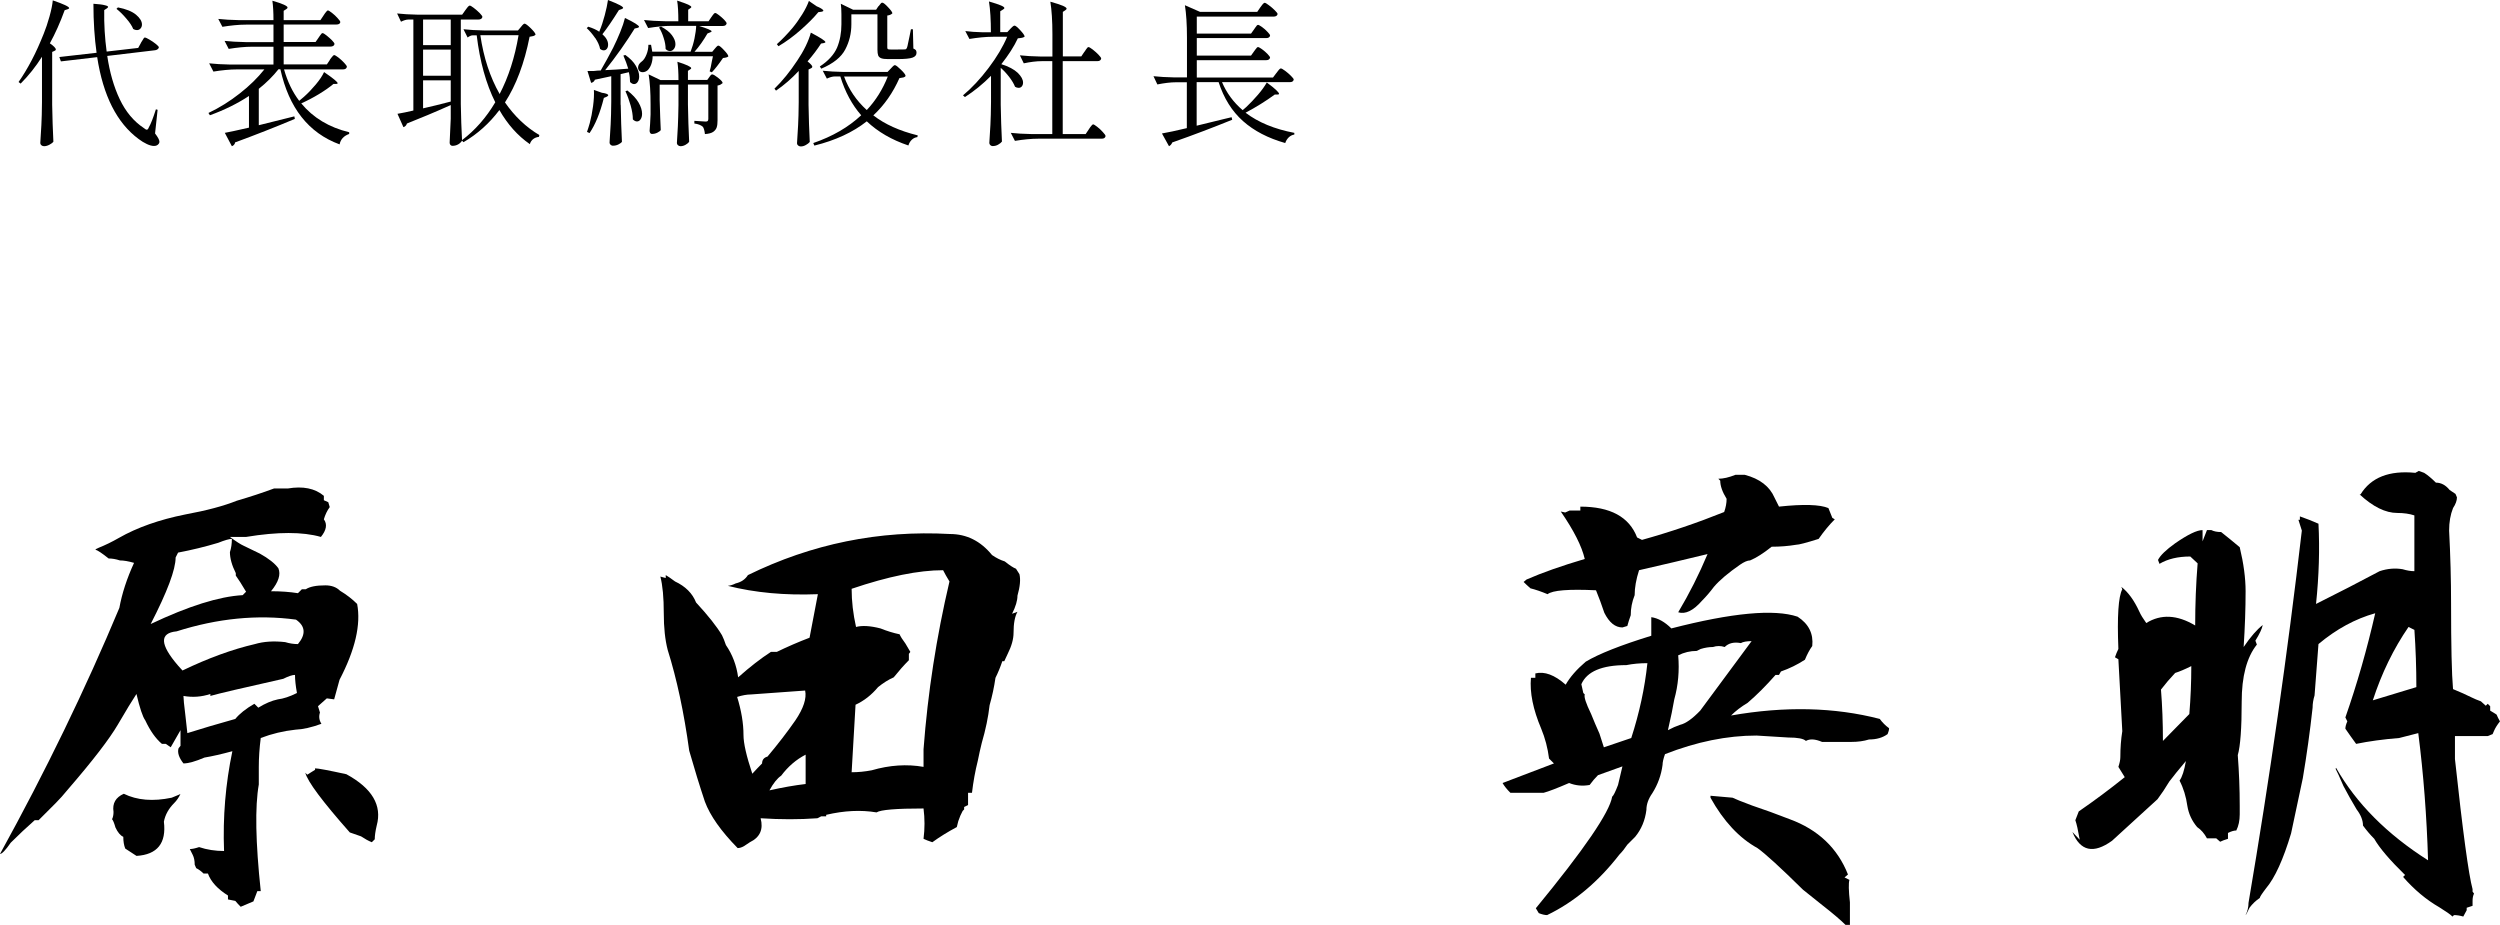
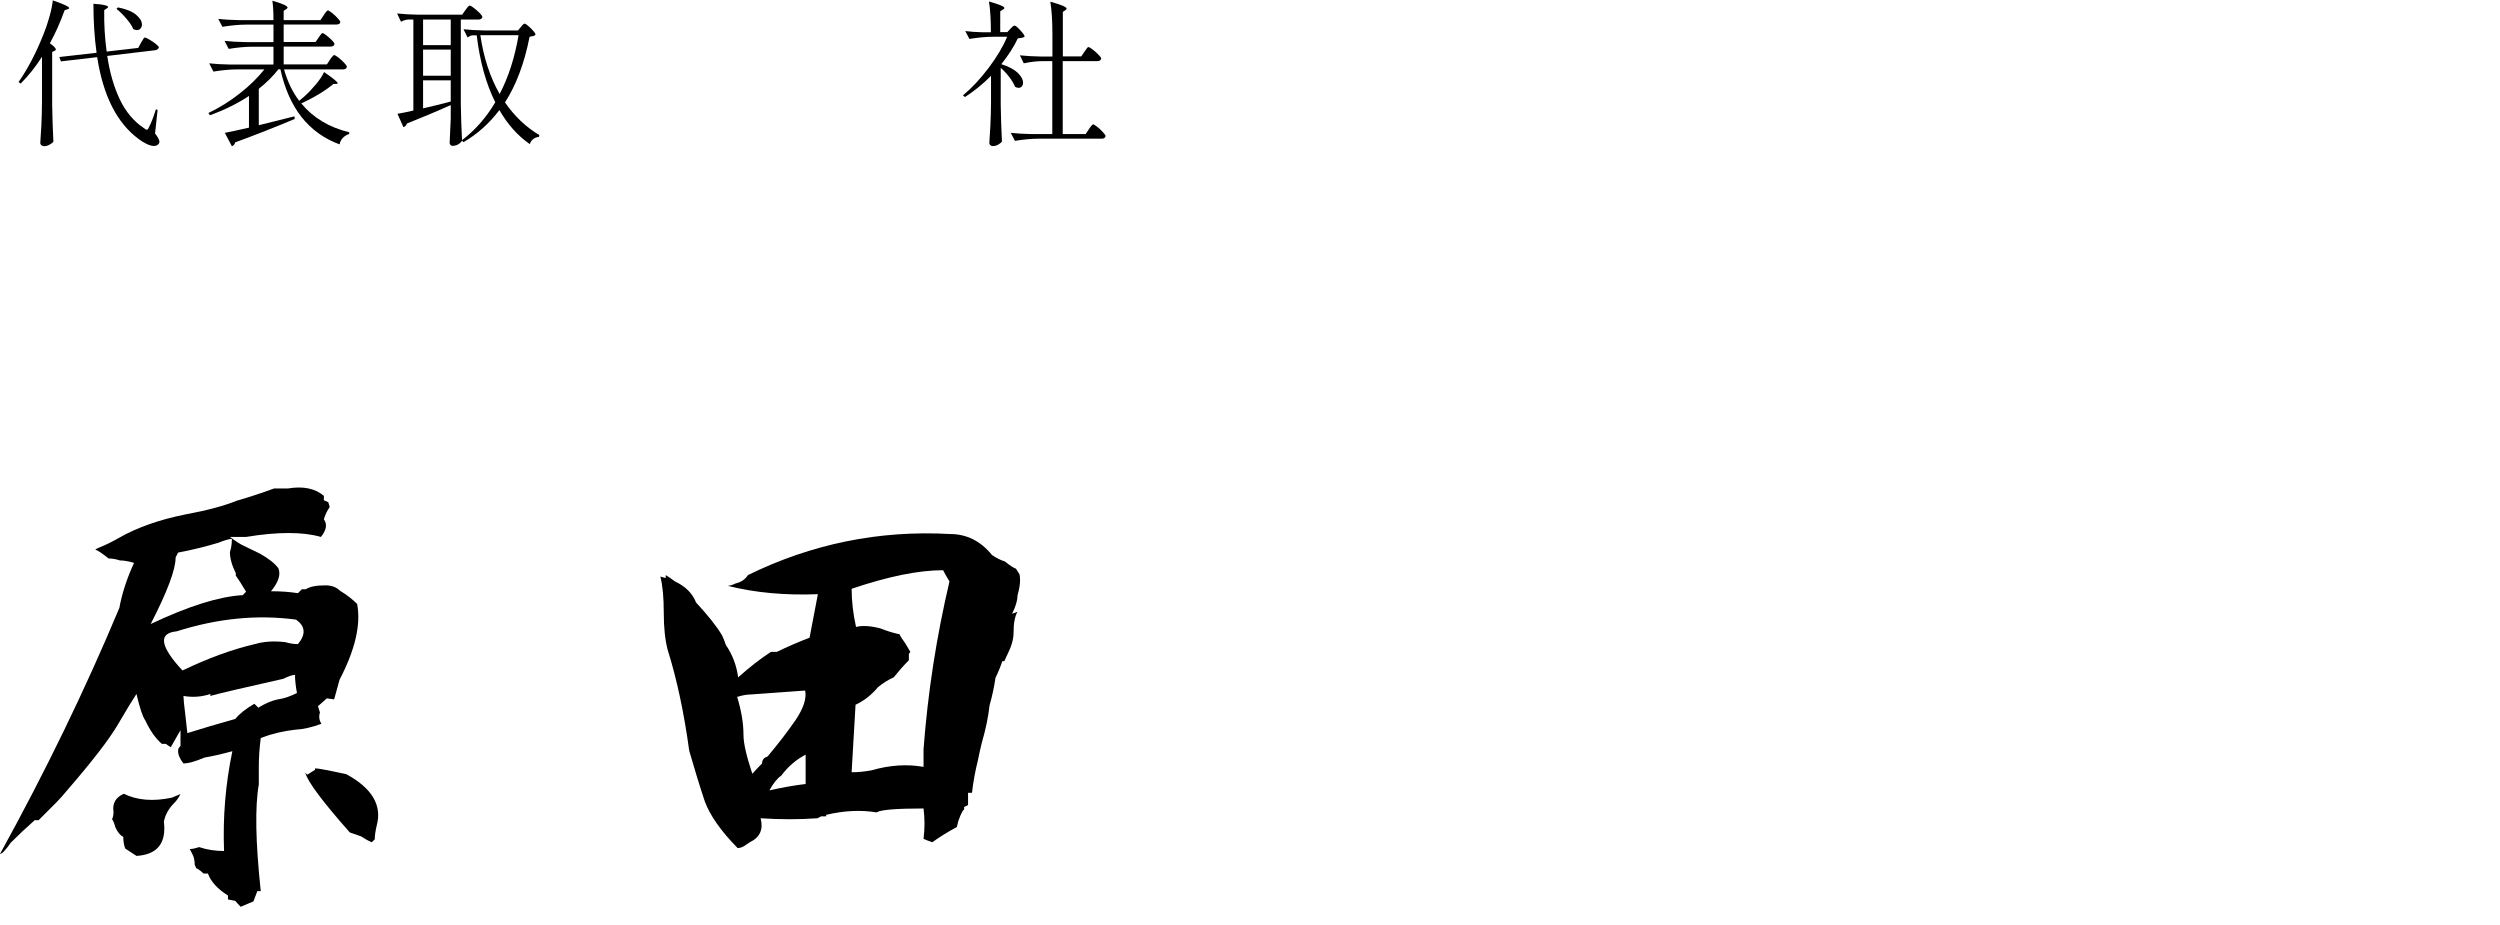
<svg xmlns="http://www.w3.org/2000/svg" version="1.1" x="0px" y="0px" viewBox="0 0 206.051 76.23" style="enable-background:new 0 0 206.051 76.23;" xml:space="preserve">
  <g id="Layer_2">
</g>
  <g id="p_1_">
    <g>
      <g>
        <path d="M3.48,4.65c-0.55,0.87-1.15,1.61-1.78,2.24l-0.17-0.13     c0.36-0.51,0.72-1.11,1.08-1.79s0.68-1.41,0.99-2.18     c0.17-0.42,0.33-0.89,0.48-1.43s0.24-0.98,0.27-1.33c0.9,0.31,1.35,0.52,1.35,0.64     c0,0.03-0.04,0.06-0.12,0.09l-0.25,0.08c-0.37,1.02-0.78,1.93-1.22,2.73     c0.33,0.23,0.49,0.4,0.49,0.51c0,0.05-0.04,0.09-0.12,0.12L4.3,4.28     v4.35c0.02,1.07,0.05,2.09,0.1,3.05c-0.07,0.09-0.18,0.17-0.33,0.25     c-0.15,0.08-0.3,0.12-0.44,0.12c-0.09,0-0.16-0.03-0.22-0.08     c-0.06-0.05-0.09-0.11-0.09-0.18c0.03-0.51,0.06-1.01,0.09-1.49     s0.04-1.11,0.05-1.89V4.67L3.48,4.65z M11.62,3.52     c0.03-0.05,0.07-0.12,0.12-0.19c0.04-0.08,0.08-0.14,0.11-0.18     s0.06-0.06,0.1-0.06c0.05,0,0.17,0.06,0.36,0.17     c0.19,0.11,0.37,0.23,0.53,0.36c0.16,0.13,0.25,0.22,0.25,0.28     s-0.04,0.11-0.1,0.16c-0.06,0.04-0.12,0.07-0.2,0.08L8.84,4.61     c0.2,1.35,0.54,2.54,1.03,3.57c0.49,1.03,1.15,1.82,1.98,2.37     c0.11,0.1,0.2,0.14,0.25,0.14c0.06,0,0.12-0.06,0.17-0.2     c0.16-0.27,0.35-0.76,0.58-1.48l0.14,0.04L12.78,11     c0.24,0.31,0.36,0.54,0.36,0.68c0,0.07-0.02,0.12-0.05,0.16     c-0.09,0.13-0.22,0.19-0.4,0.19c-0.16,0-0.36-0.05-0.59-0.16     c-0.23-0.11-0.45-0.24-0.67-0.41c-1.79-1.32-2.93-3.57-3.42-6.75     L5.02,5.06L4.89,4.7l3.07-0.35c-0.17-1.21-0.26-2.56-0.26-4.04     c0.45,0.03,0.76,0.07,0.94,0.12c0.18,0.04,0.27,0.09,0.27,0.14     c0,0.03-0.03,0.07-0.1,0.12l-0.22,0.14c-0.02,1.17,0.05,2.31,0.2,3.42l2.6-0.3     l0.23-0.42L11.62,3.52z M9.72,0.61c0.67,0.13,1.16,0.33,1.49,0.6     c0.32,0.27,0.49,0.54,0.49,0.81c0,0.13-0.04,0.24-0.12,0.33     s-0.18,0.13-0.3,0.13c-0.1,0-0.2-0.03-0.3-0.09     c-0.1-0.25-0.29-0.54-0.56-0.85c-0.27-0.32-0.54-0.59-0.82-0.81     C9.6,0.73,9.72,0.61,9.72,0.61z" />
        <path d="M27.18,4.93c0,0,0.06-0.09,0.12-0.16s0.1-0.13,0.14-0.17     c0.04-0.04,0.08-0.06,0.11-0.06c0.05,0,0.16,0.07,0.34,0.2     c0.17,0.13,0.33,0.28,0.48,0.44s0.22,0.26,0.22,0.33     c-0.03,0.14-0.14,0.21-0.32,0.21h-4.86c0.29,1.01,0.7,1.87,1.25,2.59     l0.39-0.33c0.35-0.31,0.67-0.65,0.98-1.02s0.54-0.71,0.68-1.02     c0.75,0.51,1.12,0.82,1.12,0.92c0,0.03-0.04,0.05-0.12,0.06h-0.23     c-0.32,0.27-0.72,0.55-1.2,0.84c-0.48,0.29-0.96,0.54-1.45,0.76     C25.81,9.71,27.13,10.5,28.78,10.9v0.14     c-0.45,0.16-0.71,0.45-0.79,0.86c-2.56-0.94-4.18-3.01-4.88-6.19     h-0.16c-0.44,0.56-0.98,1.1-1.62,1.61v3l2.93-0.73l0.04,0.21     c-1.61,0.68-3.25,1.32-4.93,1.94c0,0.08-0.04,0.15-0.09,0.2     C19.23,12,19.17,12.03,19.11,12.05l-0.58-1.1     c0.37-0.07,1.04-0.21,1.99-0.43V7.91     c-0.94,0.62-2.01,1.15-3.22,1.59l-0.12-0.19     c0.91-0.43,1.77-0.97,2.57-1.6c0.81-0.63,1.49-1.3,2.04-1.99     h-2.25c-0.62,0-1.27,0.07-1.95,0.18l-0.35-0.68     c0.48,0.05,1.05,0.09,1.73,0.1h3.57v-1.47h-1.74     c-0.62,0-1.27,0.07-1.95,0.18l-0.34-0.66     c0.48,0.05,1.05,0.09,1.73,0.1h2.3V2.03h-2.26     c-0.62,0-1.27,0.07-1.95,0.18l-0.34-0.65c0.48,0.05,1.05,0.09,1.73,0.1h2.82     c0-0.65-0.03-1.18-0.09-1.6c0.83,0.24,1.25,0.43,1.25,0.56c0,0.04-0.03,0.09-0.1,0.13     l-0.22,0.14v0.77h3.03l0.26-0.39c0,0,0.07-0.1,0.12-0.18     c0.06-0.07,0.1-0.13,0.14-0.17c0.03-0.04,0.07-0.06,0.1-0.06     c0.05,0,0.16,0.07,0.33,0.2s0.33,0.28,0.47,0.44c0.15,0.16,0.22,0.26,0.22,0.33     c-0.03,0.13-0.14,0.19-0.32,0.19h-4.35v1.44h2.63l0.25-0.36     c0,0,0.06-0.09,0.11-0.16c0.05-0.07,0.09-0.12,0.12-0.16     s0.07-0.05,0.1-0.05c0.05,0,0.16,0.06,0.32,0.19     c0.16,0.13,0.31,0.26,0.45,0.4c0.14,0.14,0.21,0.25,0.21,0.31     c-0.03,0.14-0.15,0.21-0.34,0.21h-3.85v1.47h3.56l0.26-0.39L27.18,4.93z" />
        <path d="M44.45,11.14l-0.03,0.14c-0.18,0.02-0.34,0.08-0.47,0.18     s-0.23,0.24-0.28,0.42c-1.01-0.7-1.84-1.64-2.51-2.81     c-0.82,1.09-1.81,1.98-2.96,2.65l-0.13-0.14v0.04     c-0.07,0.1-0.17,0.2-0.31,0.28s-0.3,0.12-0.48,0.12     c-0.06,0-0.11-0.03-0.16-0.08c-0.04-0.05-0.06-0.11-0.06-0.18     c0.03-0.49,0.06-1.14,0.09-1.98V8.66     c-1.34,0.6-2.55,1.1-3.61,1.52c-0.05,0.16-0.15,0.26-0.29,0.3     L32.76,9.38c0.36-0.06,0.8-0.15,1.31-0.27v-7.5h-0.4     c-0.19,0-0.4,0.07-0.62,0.18l-0.32-0.68c0.48,0.05,1.05,0.09,1.73,0.1     h3.63l0.27-0.38c0,0,0.07-0.09,0.12-0.16s0.1-0.13,0.14-0.16s0.07-0.05,0.1-0.05     c0.05,0,0.16,0.06,0.34,0.2c0.17,0.13,0.33,0.27,0.48,0.42     c0.15,0.15,0.22,0.26,0.22,0.32c-0.03,0.14-0.15,0.21-0.34,0.21h-1.44v6.96     c0.02,1.08,0.05,2.08,0.1,2.98c1.07-0.81,1.99-1.85,2.74-3.12     c-0.76-1.52-1.27-3.36-1.53-5.52h-0.31     c-0.15,0-0.29,0.07-0.44,0.18l-0.34-0.68     c0.48,0.05,1.05,0.09,1.73,0.1h2.76l0.23-0.27c0,0,0.07-0.09,0.14-0.17     s0.13-0.12,0.18-0.12c0.08,0,0.25,0.13,0.51,0.38c0.26,0.26,0.39,0.43,0.39,0.53     c-0.05,0.05-0.11,0.09-0.18,0.11s-0.17,0.04-0.31,0.06     c-0.43,2.18-1.11,3.99-2.03,5.41c0.79,1.14,1.74,2.05,2.85,2.7     L44.45,11.14z M34.87,3.72h2.28V1.61h-2.28     C34.87,1.61,34.87,3.72,34.87,3.72z M34.87,6.24h2.28V4.09h-2.28     V6.24z M37.15,6.62h-2.28v2.31c0.7-0.16,1.46-0.34,2.28-0.56V6.61     V6.62z M39.59,2.9C39.86,4.75,40.39,6.36,41.18,7.75     c0.73-1.4,1.25-3.01,1.56-4.85C42.74,2.9,39.59,2.9,39.59,2.9z" />
-         <path d="M49.05,3.13c-0.22-0.32-0.45-0.59-0.69-0.81l0.12-0.12     c0.36,0.11,0.67,0.25,0.92,0.42v-0.04C49.57,2.19,49.71,1.75,49.84,1.27     C49.97,0.78,50.06,0.36,50.11,0c0.46,0.18,0.78,0.32,0.97,0.42     c0.19,0.1,0.28,0.18,0.28,0.23c0,0.03-0.04,0.07-0.12,0.1L51.01,0.83     c-0.53,0.85-0.98,1.51-1.36,1.99c0.31,0.28,0.47,0.56,0.47,0.86     c0,0.14-0.03,0.25-0.1,0.34s-0.16,0.13-0.26,0.13s-0.2-0.04-0.3-0.12     c-0.05-0.28-0.19-0.58-0.4-0.9L49.05,3.13z M49.65,7.65     c0.32,0.05,0.48,0.12,0.48,0.2c0,0.04-0.05,0.09-0.14,0.13     l-0.22,0.09c-0.31,1.25-0.71,2.21-1.18,2.9l-0.21-0.1     c0.07-0.2,0.15-0.44,0.23-0.73c0.11-0.41,0.2-0.87,0.27-1.39     c0.07-0.52,0.09-0.97,0.07-1.34l0.7,0.25V7.65z M51.16,8.64     c0.02,1.07,0.05,2.09,0.1,3.05c-0.06,0.08-0.16,0.15-0.3,0.22     s-0.29,0.1-0.46,0.1c-0.06,0-0.12-0.03-0.18-0.08     c-0.06-0.06-0.08-0.11-0.08-0.18c0.03-0.51,0.06-1.01,0.09-1.49     s0.04-1.11,0.05-1.89V6.28l-1.35,0.29c-0.05,0.14-0.16,0.23-0.31,0.26     l-0.3-0.98h0.53c0.23-0.03,0.41-0.04,0.56-0.04     c0.36-0.62,0.7-1.24,1.03-1.88c0.21-0.42,0.4-0.85,0.58-1.29     s0.31-0.83,0.39-1.16c0.77,0.37,1.16,0.62,1.16,0.73     c0,0.03-0.04,0.06-0.13,0.09l-0.23,0.05c-0.3,0.49-0.68,1.06-1.12,1.69     c-0.45,0.63-0.88,1.21-1.31,1.74C50.49,5.75,51.12,5.72,51.78,5.66     c-0.1-0.33-0.23-0.69-0.4-1.08l0.16-0.05     c0.4,0.29,0.69,0.58,0.87,0.9c0.18,0.31,0.27,0.6,0.27,0.87     c0,0.18-0.04,0.33-0.12,0.45c-0.08,0.12-0.18,0.18-0.3,0.18     c-0.11,0-0.22-0.06-0.33-0.17c0-0.24-0.03-0.51-0.1-0.81     l-0.68,0.16v2.52L51.16,8.64z M51.71,7.46     C52.13,7.79,52.44,8.12,52.63,8.45s0.29,0.64,0.29,0.92     c0,0.19-0.04,0.34-0.12,0.46c-0.08,0.12-0.18,0.18-0.3,0.18     c-0.11,0-0.23-0.06-0.34-0.17c0-0.34-0.06-0.72-0.18-1.14     s-0.26-0.81-0.43-1.18C51.55,7.52,51.71,7.46,51.71,7.46z M59.67,4.13     c0.24,0.25,0.36,0.42,0.36,0.52c-0.07,0.07-0.22,0.11-0.44,0.13     C59.23,5.31,58.92,5.7,58.67,5.96l-0.18-0.08     c0.06-0.19,0.12-0.46,0.18-0.82c0.02-0.07,0.05-0.21,0.09-0.42h-4.97     c0,0.26-0.05,0.49-0.12,0.68s-0.17,0.34-0.28,0.46     c-0.13,0.11-0.27,0.17-0.42,0.17c-0.16,0-0.27-0.06-0.34-0.2     c-0.03-0.07-0.04-0.13-0.04-0.18c0-0.18,0.1-0.35,0.29-0.49     c0.16-0.11,0.29-0.31,0.4-0.58s0.16-0.54,0.16-0.81h0.22     l0.1,0.57h3.16c0.13-0.34,0.24-0.7,0.32-1.09     c0.08-0.39,0.13-0.74,0.14-1.04h-2.01c-0.62,0-1.27,0.07-1.95,0.18     l-0.34-0.66c0.48,0.05,1.05,0.09,1.73,0.1h1.1c0-0.72-0.03-1.29-0.1-1.7     c0.43,0.14,0.74,0.25,0.91,0.33s0.26,0.15,0.26,0.2c0,0.03-0.03,0.07-0.09,0.1     l-0.17,0.12v0.95h1.68l0.23-0.34c0,0,0.07-0.09,0.1-0.14s0.07-0.1,0.11-0.14     s0.08-0.06,0.11-0.06c0.05,0,0.16,0.06,0.31,0.18     c0.16,0.12,0.3,0.25,0.43,0.38c0.13,0.14,0.2,0.24,0.2,0.3     c-0.03,0.14-0.14,0.21-0.31,0.21h-1.96c0.68,0.21,1.03,0.36,1.03,0.44     c0,0.03-0.04,0.06-0.12,0.09L58.31,2.76     c-0.33,0.57-0.68,1.07-1.07,1.51h1.46l0.21-0.25     c0,0,0.07-0.08,0.13-0.15c0.06-0.07,0.12-0.11,0.17-0.11     c0.08,0,0.24,0.13,0.47,0.38L59.67,4.13z M59.19,6.42     c0.25,0.19,0.37,0.33,0.37,0.43c-0.03,0.03-0.09,0.07-0.17,0.12     c-0.08,0.04-0.16,0.07-0.25,0.08v2.86c0,0.24-0.02,0.44-0.07,0.59     c-0.05,0.15-0.15,0.27-0.29,0.37c-0.15,0.1-0.37,0.16-0.68,0.18     c-0.03-0.29-0.09-0.49-0.17-0.6c-0.16-0.14-0.39-0.23-0.7-0.27     V9.96c0.51,0.04,0.82,0.06,0.94,0.06c0.08,0,0.13-0.02,0.16-0.05     c0.03-0.03,0.05-0.09,0.05-0.17V6.97h-1.68v1.64     c0.02,1.07,0.05,2.09,0.1,3.06c-0.05,0.1-0.15,0.18-0.29,0.26     s-0.28,0.12-0.42,0.12c-0.08,0-0.15-0.03-0.21-0.08     c-0.06-0.05-0.09-0.11-0.09-0.18c0.03-0.47,0.06-0.93,0.08-1.39     c0.02-0.46,0.04-1.04,0.05-1.73V6.98h-1.55V8.25     c0.03,1.06,0.06,1.88,0.09,2.47c-0.05,0.08-0.15,0.15-0.29,0.22     c-0.14,0.07-0.29,0.1-0.45,0.1c-0.05,0-0.1-0.03-0.13-0.08     c-0.03-0.05-0.05-0.11-0.05-0.18c0.03-0.35,0.06-0.8,0.08-1.35     V8.61c0-1-0.05-1.82-0.16-2.48l0.98,0.47h1.48     c0-0.62-0.03-1.12-0.09-1.51c0.76,0.24,1.14,0.42,1.14,0.53     c0,0.04-0.03,0.07-0.09,0.1l-0.18,0.12v0.75h1.59l0.16-0.22     c0,0,0.05-0.07,0.1-0.14c0.05-0.06,0.1-0.1,0.15-0.1     c0.09,0,0.25,0.1,0.5,0.29L59.19,6.42z M55.53,4.05     C55.44,4.16,55.34,4.21,55.22,4.21c-0.13,0-0.25-0.06-0.36-0.17     c0-0.28-0.05-0.58-0.16-0.91C54.6,2.8,54.47,2.51,54.32,2.27l0.16-0.08     c0.41,0.22,0.71,0.45,0.9,0.71c0.19,0.26,0.29,0.5,0.29,0.73     c0,0.16-0.04,0.3-0.13,0.41L55.53,4.05z" />
-         <path d="M65.82,5.86c-0.58,0.62-1.2,1.16-1.86,1.61l-0.13-0.16     C64.49,6.67,65.12,5.89,65.72,4.98c0.25-0.37,0.48-0.76,0.68-1.17     s0.34-0.78,0.43-1.12c0.8,0.42,1.2,0.68,1.2,0.78     c0,0.03-0.04,0.06-0.13,0.08l-0.23,0.04c-0.3,0.47-0.67,0.96-1.11,1.47     C66.82,5.27,66.95,5.42,66.95,5.5c0,0.05-0.04,0.1-0.13,0.14L66.64,5.73     v2.91c0.02,1.07,0.05,2.09,0.1,3.06     c-0.07,0.09-0.18,0.17-0.32,0.25S66.14,12.07,66,12.07     c-0.09,0-0.16-0.03-0.22-0.08c-0.06-0.05-0.09-0.11-0.09-0.18     c0.03-0.51,0.06-1.01,0.09-1.49s0.04-1.11,0.05-1.89V5.84     L65.82,5.86z M67.37,0.54c0.33,0.15,0.49,0.26,0.49,0.34     c0,0.04-0.05,0.07-0.16,0.09l-0.25,0.03c-0.38,0.46-0.87,0.95-1.46,1.47     s-1.2,0.97-1.83,1.34l-0.13-0.17c0.42-0.37,0.85-0.82,1.3-1.35     c0.28-0.34,0.54-0.71,0.79-1.11s0.43-0.77,0.55-1.1l0.69,0.47L67.37,0.54z      M75.64,11.16l-0.03,0.14c-0.17,0.02-0.32,0.09-0.45,0.21     c-0.13,0.12-0.23,0.28-0.29,0.48C73.5,11.53,72.36,10.87,71.44,10     c-1.14,0.9-2.58,1.57-4.32,2l-0.09-0.21     C68.6,11.25,69.92,10.49,70.98,9.5c-0.75-0.86-1.33-1.92-1.72-3.2h-0.43     c-0.22,0-0.44,0.07-0.68,0.18l-0.34-0.65     c0.48,0.05,1.05,0.09,1.73,0.1h3.61l0.26-0.27     c0,0,0.09-0.09,0.16-0.17c0.07-0.08,0.14-0.12,0.19-0.12     c0.08,0,0.24,0.13,0.5,0.38s0.38,0.42,0.38,0.52     c-0.04,0.05-0.1,0.09-0.17,0.11s-0.18,0.04-0.34,0.06     c-0.53,1.2-1.24,2.22-2.15,3.07c0.96,0.74,2.17,1.28,3.63,1.64     L75.64,11.16z M72.42,0.51c0,0,0.06-0.08,0.1-0.13s0.07-0.09,0.1-0.12     s0.06-0.04,0.1-0.04c0.08,0,0.24,0.12,0.47,0.37c0.24,0.25,0.36,0.42,0.36,0.51     c-0.1,0.1-0.24,0.16-0.42,0.18v2.64c0,0.07,0.02,0.11,0.05,0.13     c0.03,0.02,0.11,0.03,0.22,0.03h0.62c0.3,0,0.49,0,0.55-0.01     c0.05,0,0.09,0,0.11-0.03c0.02-0.02,0.05-0.05,0.07-0.1     c0.03-0.06,0.06-0.2,0.1-0.41s0.08-0.37,0.1-0.47     c0.06-0.32,0.1-0.54,0.13-0.65h0.16l0.04,1.59     c0.1,0.04,0.17,0.09,0.21,0.14c0.03,0.05,0.05,0.12,0.05,0.21     c0,0.19-0.11,0.32-0.33,0.4s-0.64,0.12-1.24,0.12h-0.77     c-0.25,0-0.44-0.02-0.57-0.07s-0.21-0.13-0.25-0.23     c-0.04-0.11-0.06-0.27-0.06-0.47V1.18h-2.15v0.82     c0,0.75-0.17,1.44-0.5,2.07c-0.33,0.64-0.99,1.17-1.98,1.59L67.57,5.48     c0.7-0.46,1.17-0.98,1.42-1.55c0.24-0.58,0.36-1.22,0.36-1.93V1.18     c0-0.35-0.02-0.64-0.05-0.87l1.01,0.49h1.9l0.19-0.29L72.42,0.51z M69.57,6.31     c0.39,1.07,1.01,1.98,1.87,2.76c0.75-0.8,1.32-1.72,1.73-2.76     C73.17,6.31,69.57,6.31,69.57,6.31z" />
        <path d="M81.7,6.23c-0.68,0.69-1.41,1.28-2.17,1.77l-0.16-0.14     c0.73-0.61,1.43-1.36,2.11-2.26s1.19-1.76,1.53-2.57h-1.16     c-0.62,0-1.27,0.07-1.95,0.18l-0.34-0.65     c0.39,0.05,0.87,0.09,1.43,0.1h0.68c0-1.01-0.05-1.86-0.16-2.54     c0.48,0.14,0.81,0.25,0.99,0.33c0.19,0.08,0.28,0.15,0.28,0.21     c0,0.04-0.04,0.09-0.12,0.13l-0.22,0.14v1.72h0.58l0.25-0.27l0.16-0.16     C83.5,2.15,83.57,2.11,83.62,2.11c0.08,0,0.24,0.13,0.47,0.38     c0.24,0.26,0.36,0.43,0.36,0.53c-0.05,0.04-0.12,0.07-0.2,0.09     c-0.08,0.02-0.2,0.03-0.36,0.05c-0.31,0.67-0.77,1.38-1.36,2.13     c0.61,0.19,1.05,0.43,1.35,0.71c0.29,0.29,0.44,0.55,0.44,0.81     c0,0.12-0.03,0.22-0.1,0.31c-0.07,0.08-0.15,0.12-0.27,0.12     c-0.1,0-0.19-0.03-0.29-0.09c-0.09-0.23-0.24-0.49-0.46-0.78     s-0.46-0.55-0.72-0.78v3.03c0.02,1.07,0.05,2.09,0.1,3.05     c-0.07,0.09-0.17,0.17-0.31,0.25C82.14,12,81.98,12.04,81.8,12.04     c-0.06,0-0.12-0.03-0.18-0.08c-0.06-0.06-0.08-0.12-0.08-0.18     c0.03-0.51,0.06-1.01,0.09-1.49s0.04-1.11,0.05-1.89V6.23     L81.7,6.23z M89.38,4.27c0,0,0.08-0.1,0.12-0.18     c0.05-0.07,0.09-0.13,0.12-0.16c0.03-0.03,0.07-0.05,0.1-0.05     c0.05,0,0.16,0.07,0.34,0.2c0.17,0.13,0.33,0.28,0.48,0.43     c0.15,0.15,0.22,0.26,0.22,0.32c-0.03,0.14-0.14,0.21-0.32,0.21h-2.85     v6.01h1.89l0.26-0.39c0,0,0.07-0.1,0.12-0.18     c0.06-0.07,0.1-0.13,0.14-0.17c0.04-0.04,0.07-0.06,0.1-0.06     c0.05,0,0.16,0.07,0.33,0.2c0.17,0.13,0.33,0.28,0.47,0.44     c0.15,0.16,0.22,0.26,0.22,0.33c-0.03,0.14-0.13,0.21-0.31,0.21     h-5.21c-0.62,0-1.27,0.07-1.95,0.18l-0.34-0.66     c0.48,0.05,1.05,0.09,1.73,0.1h1.69V5.04h-0.84     c-0.49,0-0.99,0.07-1.51,0.18l-0.32-0.66     c0.48,0.05,1.05,0.09,1.73,0.1h0.95V2.81c0-1.09-0.06-1.98-0.17-2.67     c0.49,0.14,0.84,0.25,1.04,0.34c0.2,0.09,0.3,0.17,0.3,0.23     c0,0.04-0.03,0.09-0.1,0.13l-0.21,0.14v3.67h1.52l0.26-0.39L89.38,4.27z" />
-         <path d="M105.21,6.01c0,0,0.07-0.09,0.12-0.16     c0.06-0.07,0.1-0.13,0.14-0.16c0.03-0.03,0.07-0.05,0.1-0.05     c0.05,0,0.17,0.06,0.34,0.19C106.09,5.96,106.25,6.1,106.4,6.25     s0.23,0.25,0.23,0.31c-0.03,0.14-0.13,0.21-0.31,0.21h-5.6     c0.37,0.88,0.94,1.66,1.7,2.31c0,0,0.09-0.08,0.3-0.26     c0.32-0.3,0.64-0.64,0.96-1.01c0.32-0.37,0.56-0.71,0.73-1.01     c0.68,0.5,1.01,0.81,1.01,0.94c0,0.03-0.04,0.05-0.12,0.05h-0.23     c-0.75,0.55-1.56,1.05-2.41,1.5c1.05,0.8,2.39,1.35,4.02,1.66v0.14     c-0.18,0.03-0.32,0.1-0.46,0.23c-0.13,0.13-0.23,0.28-0.29,0.47     c-1.41-0.4-2.57-1-3.48-1.81c-0.91-0.81-1.58-1.88-2.01-3.21     h-1.81v3.59l2.29-0.56l0.59-0.14l0.05,0.21     c-1.53,0.62-3.17,1.25-4.94,1.87c-0.06,0.15-0.15,0.25-0.27,0.31     l-0.58-1.05c0.48-0.08,1.16-0.23,2.05-0.44V6.78h-0.87     c-0.49,0-1.01,0.07-1.56,0.18l-0.32-0.68     c0.48,0.05,1.05,0.09,1.73,0.1h1.03v-3.28c0-1.09-0.06-1.98-0.17-2.67     l1.25,0.55h4.71l0.26-0.38c0,0,0.07-0.09,0.12-0.16s0.1-0.13,0.14-0.16     c0.03-0.03,0.07-0.05,0.1-0.05c0.05,0,0.17,0.07,0.34,0.2     c0.18,0.13,0.34,0.27,0.49,0.42s0.23,0.25,0.23,0.31     c-0.03,0.14-0.15,0.21-0.34,0.21H98.64V2.77h4.47l0.25-0.35     c0,0,0.06-0.09,0.11-0.16s0.09-0.12,0.12-0.16     c0.03-0.03,0.07-0.05,0.1-0.05c0.05,0,0.16,0.06,0.33,0.18     c0.16,0.12,0.32,0.25,0.45,0.4c0.14,0.14,0.21,0.24,0.21,0.31     c-0.03,0.13-0.14,0.2-0.32,0.2H98.64v1.44h4.47l0.25-0.35     c0,0,0.06-0.08,0.11-0.15s0.09-0.11,0.12-0.15s0.07-0.05,0.1-0.05     c0.05,0,0.16,0.06,0.33,0.18c0.16,0.12,0.32,0.25,0.45,0.39     s0.21,0.24,0.21,0.3c-0.03,0.14-0.14,0.21-0.32,0.21H98.64v1.43h6.28     l0.27-0.36L105.21,6.01z" />
      </g>
      <g>
        <path d="M23.709,40.263c1.263-0.215,2.258-0.013,2.984,0.604v0.363l0.363,0.161     l0.121,0.403c-0.215,0.296-0.377,0.632-0.484,1.008     c0.295,0.403,0.215,0.887-0.242,1.452c-1.506-0.43-3.562-0.43-6.169,0h-1.331     c0.51,0.377,0.887,0.619,1.129,0.726c0.43,0.216,0.873,0.431,1.331,0.645     c0.726,0.403,1.236,0.806,1.532,1.21c0.215,0.511,0.013,1.143-0.605,1.895     c0.806,0,1.545,0.054,2.218,0.161l0.323-0.323h0.323     c0.323-0.215,0.86-0.323,1.613-0.323c0.51,0,0.914,0.148,1.21,0.444     c0.537,0.323,1.008,0.686,1.411,1.089c0.323,1.694-0.161,3.777-1.451,6.25     c-0.216,0.806-0.363,1.344-0.444,1.613l-0.605-0.081     c-0.242,0.215-0.484,0.43-0.726,0.645l0.161,0.524     c-0.108,0.322-0.067,0.632,0.121,0.927c-0.806,0.296-1.519,0.458-2.137,0.484     c-0.995,0.108-1.949,0.336-2.863,0.686c-0.108,0.833-0.161,1.626-0.161,2.379     v1.452c-0.323,1.828-0.269,4.758,0.161,8.79h-0.282     c-0.135,0.376-0.242,0.658-0.323,0.847c-0.43,0.188-0.78,0.336-1.048,0.443     c-0.188-0.188-0.336-0.35-0.444-0.484l-0.605-0.121v-0.323     c-0.861-0.538-1.411-1.143-1.653-1.814h-0.363     c-0.188-0.188-0.39-0.336-0.605-0.444l-0.121-0.282     c0-0.323-0.054-0.591-0.161-0.806c-0.108-0.215-0.188-0.376-0.242-0.484     c0.188,0,0.443-0.053,0.766-0.161c0.645,0.215,1.331,0.322,2.056,0.322     c-0.108-2.795,0.121-5.537,0.685-8.226c-0.887,0.242-1.653,0.417-2.298,0.524     c-0.753,0.323-1.331,0.484-1.734,0.484c-0.377-0.484-0.511-0.9-0.403-1.25     l0.161-0.202v-1.29c-0.377,0.672-0.645,1.143-0.807,1.411l-0.403-0.282h-0.323     c-0.511-0.43-0.968-1.075-1.371-1.936c-0.215-0.295-0.457-1.021-0.726-2.177     c-0.323,0.484-0.833,1.324-1.532,2.52c-0.699,1.196-2.07,2.978-4.113,5.343     c-0.35,0.43-0.685,0.806-1.008,1.129c-0.43,0.43-0.901,0.901-1.411,1.411     H2.863c-0.672,0.592-1.331,1.209-1.976,1.855C0.457,70.074,0.161,70.383,0,70.383     c3.763-6.828,7.042-13.588,9.838-20.282c0.215-1.183,0.618-2.419,1.21-3.71     c-0.458-0.134-0.847-0.201-1.169-0.201c-0.323-0.107-0.632-0.161-0.927-0.161     c-0.538-0.43-0.901-0.672-1.089-0.726c0-0.026,0.094-0.081,0.282-0.161     c0.538-0.215,1.089-0.484,1.653-0.807c1.505-0.86,3.333-1.505,5.484-1.936     c1.747-0.322,3.158-0.698,4.234-1.129c1.102-0.323,2.123-0.658,3.064-1.008     H23.709z M14.153,65.746c0.537-0.215,0.779-0.322,0.726-0.322     c-0.135,0.296-0.31,0.551-0.524,0.766c-0.457,0.457-0.74,0.968-0.847,1.532     c0.215,1.774-0.538,2.715-2.258,2.822c-0.296-0.188-0.605-0.389-0.927-0.605     c-0.108-0.268-0.161-0.591-0.161-0.968c-0.242-0.107-0.457-0.363-0.645-0.766     c-0.108-0.376-0.202-0.605-0.282-0.685c0.081-0.161,0.121-0.363,0.121-0.605     c-0.108-0.699,0.175-1.196,0.847-1.492     C11.303,65.962,12.621,66.069,14.153,65.746z M17.983,44.739     c-1.075,0.323-2.177,0.592-3.306,0.806l-0.202,0.403     c0,0.995-0.686,2.823-2.056,5.484c3.118-1.478,5.645-2.271,7.58-2.379     l0.282-0.282c-0.35-0.591-0.632-1.035-0.847-1.331v-0.202     c-0.323-0.645-0.484-1.223-0.484-1.734c0.107-0.323,0.161-0.686,0.161-1.089     C18.897,44.416,18.521,44.524,17.983,44.739z M14.556,52.037     c-1.425,0.135-1.385,1.075,0.121,2.823l0.363,0.403     c2.123-1.021,4.113-1.747,5.968-2.177c0.726-0.215,1.559-0.269,2.5-0.162     c0.349,0.108,0.699,0.162,1.048,0.162c0.672-0.807,0.618-1.478-0.161-2.016     C21.222,50.64,17.943,50.962,14.556,52.037z M23.346,55.948     c-3.361,0.753-5.363,1.223-6.008,1.411v-0.161     c-0.726,0.242-1.465,0.296-2.218,0.161c0,0.215,0.054,0.753,0.161,1.613     l0.161,1.452c1.102-0.349,2.419-0.739,3.951-1.169     c0.349-0.43,0.873-0.847,1.573-1.25l0.323,0.323     c0.564-0.349,1.102-0.578,1.613-0.686c0.457-0.054,0.981-0.228,1.573-0.524     c-0.108-0.591-0.161-1.089-0.161-1.492C24.098,55.626,23.776,55.733,23.346,55.948z      M28.548,63.811c2.123,1.156,2.957,2.567,2.5,4.234     c-0.108,0.458-0.161,0.833-0.161,1.129l-0.242,0.242     c-0.269-0.107-0.564-0.269-0.887-0.484c-0.323-0.107-0.632-0.215-0.927-0.323     c-2.258-2.553-3.481-4.194-3.669-4.919l0.161,0.161l0.645-0.403v-0.121     C26.209,63.327,27.069,63.488,28.548,63.811z" />
        <path d="M78.296,44.013c1.371,0,2.526,0.578,3.468,1.734     c0.349,0.242,0.699,0.417,1.048,0.524c0.403,0.323,0.712,0.524,0.927,0.605     l0.282,0.444c0.107,0.43,0.053,1.022-0.161,1.774     c0,0.403-0.148,0.901-0.444,1.492l0.444-0.161     c-0.215,0.377-0.323,0.954-0.323,1.734c0,0.511-0.161,1.089-0.484,1.734     c-0.108,0.216-0.202,0.417-0.282,0.605h-0.161     c-0.161,0.484-0.35,0.941-0.564,1.371c-0.108,0.753-0.269,1.506-0.484,2.258     c-0.108,0.968-0.323,2.003-0.645,3.105c-0.108,0.43-0.216,0.914-0.323,1.451     c-0.216,0.861-0.377,1.748-0.484,2.661h-0.323v1.008l-0.323,0.161v0.202     l-0.121,0.121c-0.135,0.242-0.256,0.524-0.363,0.847l-0.121,0.484     c-0.753,0.403-1.425,0.82-2.016,1.25c-0.323-0.107-0.564-0.202-0.726-0.282     c0.107-0.833,0.107-1.667,0-2.5c-2.258,0-3.548,0.108-3.871,0.323     c-1.29-0.215-2.675-0.147-4.153,0.201v0.121h-0.403l-0.323,0.161     c-1.479,0.108-3.038,0.108-4.677,0c0.242,0.914-0.054,1.573-0.887,1.976     L61.321,69.738c-0.188,0.108-0.363,0.161-0.524,0.161     c-1.371-1.397-2.272-2.675-2.701-3.831c-0.43-1.29-0.861-2.688-1.29-4.193     c-0.43-3.145-1.022-5.914-1.774-8.306c-0.216-0.833-0.323-1.841-0.323-3.024     c0-1.29-0.094-2.298-0.282-3.024l0.443,0.121v-0.242     c0.188,0.108,0.444,0.282,0.766,0.524c0.86,0.403,1.438,0.982,1.734,1.734     c0.994,1.075,1.707,1.976,2.137,2.701c0.107,0.216,0.215,0.484,0.323,0.807     c0.537,0.78,0.873,1.667,1.008,2.661c0.968-0.86,1.868-1.559,2.701-2.097     h0.484c0.887-0.43,1.787-0.82,2.701-1.169     c0.215-1.102,0.444-2.298,0.686-3.588c-2.715,0.107-5.188-0.121-7.419-0.686     c0.215-0.027,0.43-0.094,0.645-0.202c0.457-0.107,0.792-0.336,1.008-0.686     C66.912,44.819,72.463,43.69,78.296,44.013z M63.256,62.359     c0.86-1.021,1.626-2.016,2.298-2.984c0.672-0.994,0.941-1.814,0.806-2.46     c-1.586,0.108-3.078,0.216-4.476,0.323c-0.323,0-0.699,0.067-1.129,0.202     c0.349,1.129,0.524,2.177,0.524,3.145c0,0.672,0.242,1.734,0.726,3.186     c0.295-0.323,0.564-0.605,0.806-0.847     C62.813,62.628,62.96,62.44,63.256,62.359z M64.385,63.932     c-0.323,0.216-0.645,0.619-0.968,1.21c1.075-0.242,2.07-0.417,2.984-0.524     v-2.419C65.621,62.601,64.95,63.18,64.385,63.932z M70.192,48.529     c0,1.022,0.121,2.07,0.363,3.145c0.51-0.134,1.183-0.094,2.016,0.121     c0.537,0.216,1.062,0.377,1.573,0.484c0.081,0.188,0.242,0.444,0.484,0.766     c0.188,0.323,0.323,0.551,0.403,0.686l-0.121,0.161v0.524     c-0.403,0.403-0.82,0.874-1.25,1.411c-0.43,0.188-0.861,0.458-1.29,0.806     c-0.538,0.645-1.156,1.129-1.855,1.452c-0.108,1.774-0.215,3.629-0.323,5.564     c0.537,0,1.089-0.053,1.653-0.161c1.478-0.43,2.903-0.524,4.274-0.282v-1.452     c0.349-4.65,1.062-9.26,2.137-13.83c-0.215-0.349-0.39-0.658-0.524-0.927     C75.716,46.997,73.202,47.508,70.192,48.529z" />
-         <path d="M148.157,50.827c0.914,0.592,1.317,1.398,1.21,2.419     c-0.216,0.296-0.417,0.672-0.605,1.129c-0.619,0.403-1.277,0.726-1.976,0.968     L146.625,55.626h-0.282c-0.78,0.887-1.546,1.653-2.298,2.298     c-0.538,0.323-0.995,0.672-1.371,1.048c4.435-0.779,8.521-0.686,12.258,0.282     c0.215,0.296,0.47,0.551,0.766,0.766c0,0.135-0.04,0.296-0.121,0.484     c-0.403,0.296-0.914,0.444-1.532,0.444c-0.43,0.135-0.914,0.201-1.452,0.201     h-2.419c-0.564-0.242-1.008-0.268-1.331-0.081     c-0.188-0.188-0.672-0.282-1.452-0.282l-2.621-0.161     c-2.419,0-4.933,0.511-7.54,1.532c-0.135,0.377-0.202,0.672-0.202,0.887     c-0.108,0.833-0.39,1.613-0.847,2.339c-0.323,0.458-0.484,0.914-0.484,1.371     c-0.108,0.86-0.417,1.6-0.927,2.218c-0.216,0.216-0.43,0.43-0.645,0.645     c-0.215,0.323-0.43,0.592-0.645,0.806c-1.748,2.258-3.737,3.925-5.968,5     c-0.188,0-0.417-0.054-0.686-0.161l-0.242-0.403     c3.978-4.838,6.075-7.903,6.29-9.193c0.107-0.081,0.268-0.403,0.484-0.968     c0.107-0.43,0.228-0.94,0.363-1.532l-2.016,0.726     c-0.242,0.242-0.471,0.511-0.686,0.806c-0.592,0.108-1.156,0.054-1.693-0.161     c-0.995,0.43-1.694,0.699-2.097,0.806h-2.742     c-0.296-0.295-0.511-0.564-0.645-0.806c1.29-0.484,2.702-1.021,4.234-1.613     l-0.403-0.403c-0.108-0.86-0.323-1.68-0.645-2.459     c-0.672-1.586-0.955-2.984-0.847-4.194h0.363v-0.363     c0.752-0.188,1.586,0.121,2.5,0.928c0.349-0.618,0.9-1.25,1.653-1.895     c1.075-0.645,2.876-1.357,5.403-2.137v-1.532     c0.564,0.081,1.115,0.39,1.653,0.927     C142.754,50.505,146.222,50.182,148.157,50.827z M143.802,39.134     c1.236,0.323,2.056,0.954,2.46,1.895c0.107,0.215,0.228,0.457,0.363,0.726     c2.016-0.215,3.373-0.174,4.073,0.121c0.081,0.188,0.188,0.457,0.323,0.806     l0.202,0.121c-0.457,0.458-0.901,0.995-1.331,1.613     c-1.022,0.323-1.64,0.484-1.855,0.484c-0.645,0.108-1.317,0.161-2.016,0.161     c-0.672,0.538-1.264,0.914-1.774,1.129c-0.216,0-0.498,0.121-0.847,0.363     c-0.968,0.672-1.68,1.277-2.137,1.814c-0.323,0.43-0.645,0.806-0.968,1.129     c-0.726,0.833-1.385,1.156-1.976,0.968c0.914-1.532,1.72-3.131,2.419-4.798     c-1.882,0.458-3.764,0.901-5.645,1.331c-0.242,0.753-0.363,1.438-0.363,2.057     c-0.216,0.538-0.323,1.089-0.323,1.653c-0.108,0.296-0.202,0.592-0.282,0.887     l-0.403,0.121c-0.592,0-1.089-0.403-1.492-1.209     c-0.215-0.646-0.444-1.263-0.686-1.855c-2.258-0.107-3.589,0-3.992,0.323     c-0.511-0.215-0.982-0.376-1.411-0.484c-0.215-0.188-0.403-0.363-0.564-0.524     l0.242-0.202c1.29-0.564,2.889-1.129,4.798-1.693     c-0.242-1.048-0.901-2.352-1.976-3.911l0.363,0.081l0.363-0.161h0.887v-0.323     c2.473,0,4.032,0.847,4.677,2.54l0.403,0.202     c2.312-0.645,4.57-1.411,6.774-2.298c0.134-0.376,0.201-0.739,0.201-1.089     c-0.35-0.564-0.524-1.062-0.524-1.492l-0.161-0.161     c0.403,0,0.873-0.107,1.411-0.323H143.802z M135.779,54.658     c-0.619,0-1.197,0.054-1.734,0.161c-2.016,0-3.253,0.524-3.709,1.573     l0.161,0.726l0.121,0.121c-0.081,0.188,0.094,0.726,0.524,1.613     c0.215,0.538,0.444,1.075,0.686,1.613c0.107,0.323,0.228,0.699,0.363,1.129     c0.726-0.242,1.478-0.497,2.258-0.766     C135.12,58.757,135.563,56.701,135.779,54.658z M138.48,59.738     c0.457-0.107,1.008-0.497,1.653-1.169c1.425-1.935,2.836-3.844,4.234-5.726     c-0.403,0-0.699,0.054-0.887,0.161c-0.564-0.107-1.008,0-1.331,0.323     c-0.323-0.107-0.645-0.107-0.968,0c-0.323,0-0.659,0.054-1.008,0.161     l-0.323,0.161c-0.538,0-1.048,0.121-1.532,0.363c0.107,1.264,0,2.474-0.323,3.629     c-0.108,0.645-0.282,1.492-0.524,2.54     C137.821,59.994,138.157,59.846,138.48,59.738z M142.794,65.746     c0.215,0.108,0.752,0.323,1.613,0.645c0.968,0.323,2.002,0.699,3.105,1.129     c2.339,0.86,3.938,2.379,4.798,4.556l-0.282,0.242l0.403,0.202     c-0.081,0.268-0.067,0.887,0.04,1.855v1.855h-0.363     c-0.403-0.403-1.035-0.941-1.895-1.613c-0.538-0.43-1.075-0.861-1.613-1.29     c-1.855-1.828-3.105-2.97-3.75-3.427c-1.506-0.833-2.796-2.218-3.871-4.153     v-0.161C141.007,65.585,141.611,65.639,142.794,65.746z" />
-         <path d="M179.278,44.779c1.048-0.726,1.801-1.089,2.258-1.089v0.927l0.363-0.927     h0.363c0.215,0.108,0.484,0.161,0.806,0.161c0.51,0.403,1.021,0.82,1.532,1.25     c0.323,1.344,0.484,2.554,0.484,3.629c0,1.425-0.054,2.958-0.161,4.597     c0.565-0.833,1.089-1.438,1.573-1.814c-0.054,0.296-0.256,0.726-0.605,1.29     l0.121,0.323c-0.834,1.048-1.25,2.621-1.25,4.718c0,2.177-0.108,3.643-0.323,4.395     c0.107,1.398,0.161,2.796,0.161,4.193v0.686c0,0.511-0.094,0.955-0.282,1.331     c-0.188,0-0.417,0.067-0.686,0.202v0.484c-0.269,0.081-0.484,0.161-0.645,0.242     l-0.323-0.282h-0.766c-0.216-0.403-0.484-0.712-0.807-0.927     c-0.43-0.51-0.699-1.089-0.806-1.734c-0.108-0.779-0.323-1.478-0.645-2.097     c0.215-0.295,0.389-0.833,0.524-1.613c-0.592,0.699-1.048,1.264-1.371,1.693     c-0.323,0.538-0.645,1.022-0.968,1.452c-1.317,1.21-2.567,2.353-3.75,3.427     c-1.532,1.103-2.621,0.861-3.266-0.726l0.605,0.645     c-0.135-0.779-0.256-1.317-0.363-1.613c0.107-0.295,0.202-0.538,0.282-0.726     c1.29-0.887,2.553-1.828,3.79-2.823c-0.242-0.403-0.417-0.686-0.524-0.847     c0.107-0.323,0.161-0.591,0.161-0.807c0-0.752,0.053-1.465,0.161-2.137     c-0.108-1.936-0.215-3.911-0.323-5.927l-0.282-0.161     c0.081-0.242,0.175-0.47,0.282-0.685c-0.108-2.688,0-4.328,0.323-4.919     l-0.081-0.202c0.564,0.43,1.062,1.116,1.492,2.056     c0.107,0.242,0.295,0.551,0.564,0.927c1.21-0.752,2.553-0.686,4.032,0.202     c0-1.747,0.067-3.454,0.202-5.121l-0.605-0.564     c-1.022,0-1.869,0.202-2.54,0.605l-0.121-0.323     C178.054,45.774,178.525,45.317,179.278,44.779z M180.608,54.9     c-0.538,0.269-0.982,0.457-1.331,0.564c-0.43,0.457-0.82,0.914-1.169,1.371     c0.107,1.317,0.161,2.729,0.161,4.234c0.78-0.806,1.505-1.545,2.177-2.218     C180.554,57.535,180.608,56.217,180.608,54.9z M199.358,38.812l0.443,0.161     c0.296,0.188,0.618,0.458,0.968,0.807c0.43,0,0.806,0.202,1.129,0.605     l0.484,0.323l0.121,0.282c0,0.269-0.108,0.564-0.323,0.887     c-0.216,0.538-0.323,1.156-0.323,1.855c0.107,2.043,0.161,4.046,0.161,6.008     c0,3.468,0.053,5.82,0.161,7.056c0.591,0.242,1.102,0.471,1.532,0.686     c0.215,0.107,0.47,0.215,0.766,0.322l0.403,0.363l0.161-0.161l0.201,0.202     v0.363l0.524,0.323c0.081,0.188,0.174,0.377,0.282,0.564     c-0.216,0.269-0.377,0.524-0.484,0.766l-0.121,0.282l-0.403,0.161h-2.702v1.895     c0.645,5.968,1.129,9.543,1.452,10.726V73.488l0.121,0.161     c-0.081,0.161-0.121,0.363-0.121,0.605v0.403l-0.484,0.161v0.201     c-0.108,0.215-0.202,0.39-0.282,0.524c-0.269-0.081-0.524-0.121-0.766-0.121     l-0.121,0.121c-0.161-0.161-0.524-0.417-1.089-0.766     c-1.075-0.619-2.07-1.452-2.984-2.5l0.161-0.161     c-1.264-1.236-2.111-2.231-2.54-2.984c-0.323-0.323-0.632-0.686-0.927-1.089     c0-0.43-0.175-0.873-0.524-1.331c-0.403-0.671-0.766-1.317-1.089-1.935     c-0.323-0.752-0.538-1.223-0.645-1.411l0.04-0.081     c1.667,2.93,4.193,5.47,7.581,7.621c-0.108-3.629-0.377-7.123-0.807-10.483     c-0.645,0.161-1.169,0.296-1.573,0.403c-1.317,0.107-2.5,0.269-3.548,0.484     c-0.296-0.403-0.592-0.82-0.887-1.25c0-0.161,0.053-0.363,0.161-0.605     l-0.161-0.323c0.968-2.768,1.787-5.631,2.46-8.589     c-1.64,0.458-3.199,1.304-4.677,2.541c-0.108,1.451-0.215,2.863-0.323,4.234     c-0.108,0.35-0.161,0.685-0.161,1.008c-0.215,1.962-0.484,3.898-0.806,5.806     c-0.323,1.506-0.645,3.024-0.968,4.556c-0.645,2.151-1.331,3.656-2.056,4.516     c-0.35,0.457-0.524,0.726-0.524,0.807c-0.323,0.215-0.605,0.484-0.847,0.806     c-0.188,0.403-0.296,0.605-0.323,0.605c0.161-0.323,0.242-0.659,0.242-1.008     c1.747-10.295,3.212-20.524,4.395-30.685c-0.108-0.349-0.202-0.645-0.282-0.887     h0.121v-0.282c0.538,0.188,1.048,0.39,1.532,0.604     c0.107,2.097,0.041,4.301-0.201,6.613c1.881-0.94,3.629-1.841,5.242-2.701     c0.645-0.215,1.276-0.268,1.895-0.161c0.349,0.108,0.672,0.161,0.968,0.161     v-4.597c-0.403-0.134-0.874-0.202-1.411-0.202     c-0.968,0-2.003-0.51-3.105-1.532h0.081c0.86-1.397,2.365-1.989,4.516-1.774     L199.358,38.812z M198.511,51.674c-1.237,1.801-2.218,3.817-2.943,6.048     c1.263-0.376,2.459-0.739,3.589-1.089c0-1.586-0.054-3.158-0.161-4.718     L198.511,51.674z" />
      </g>
    </g>
  </g>
</svg>